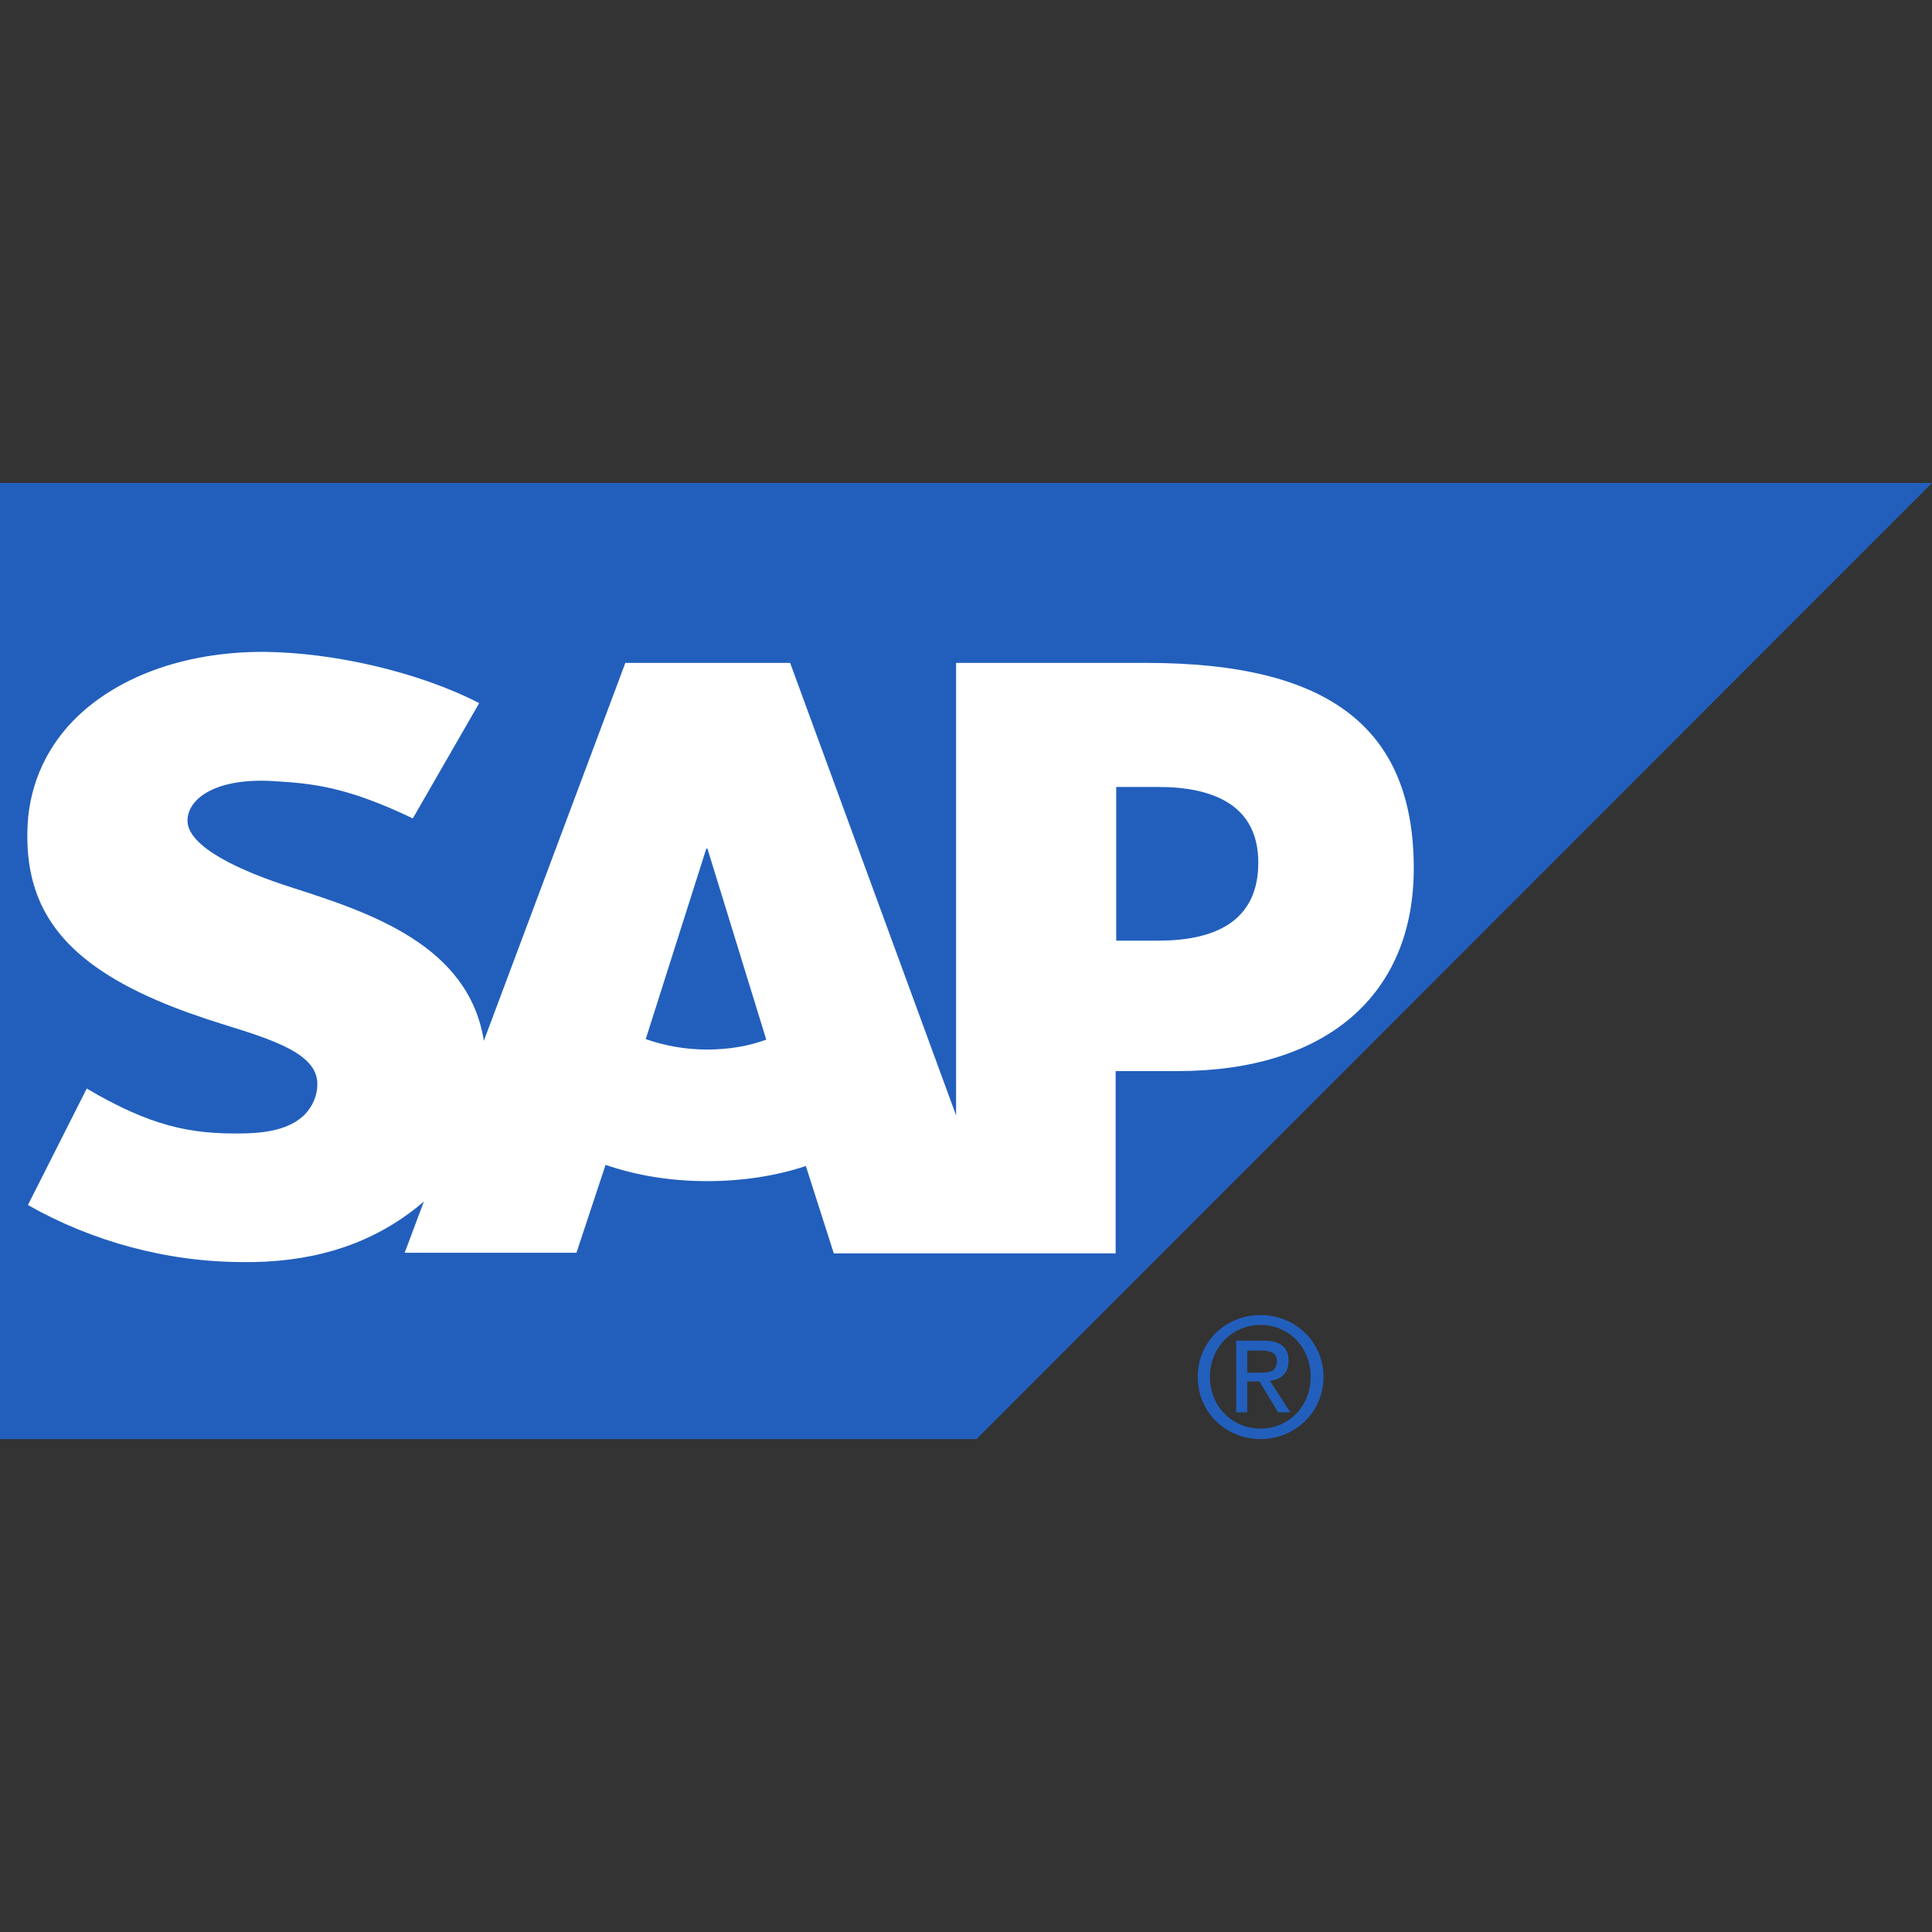
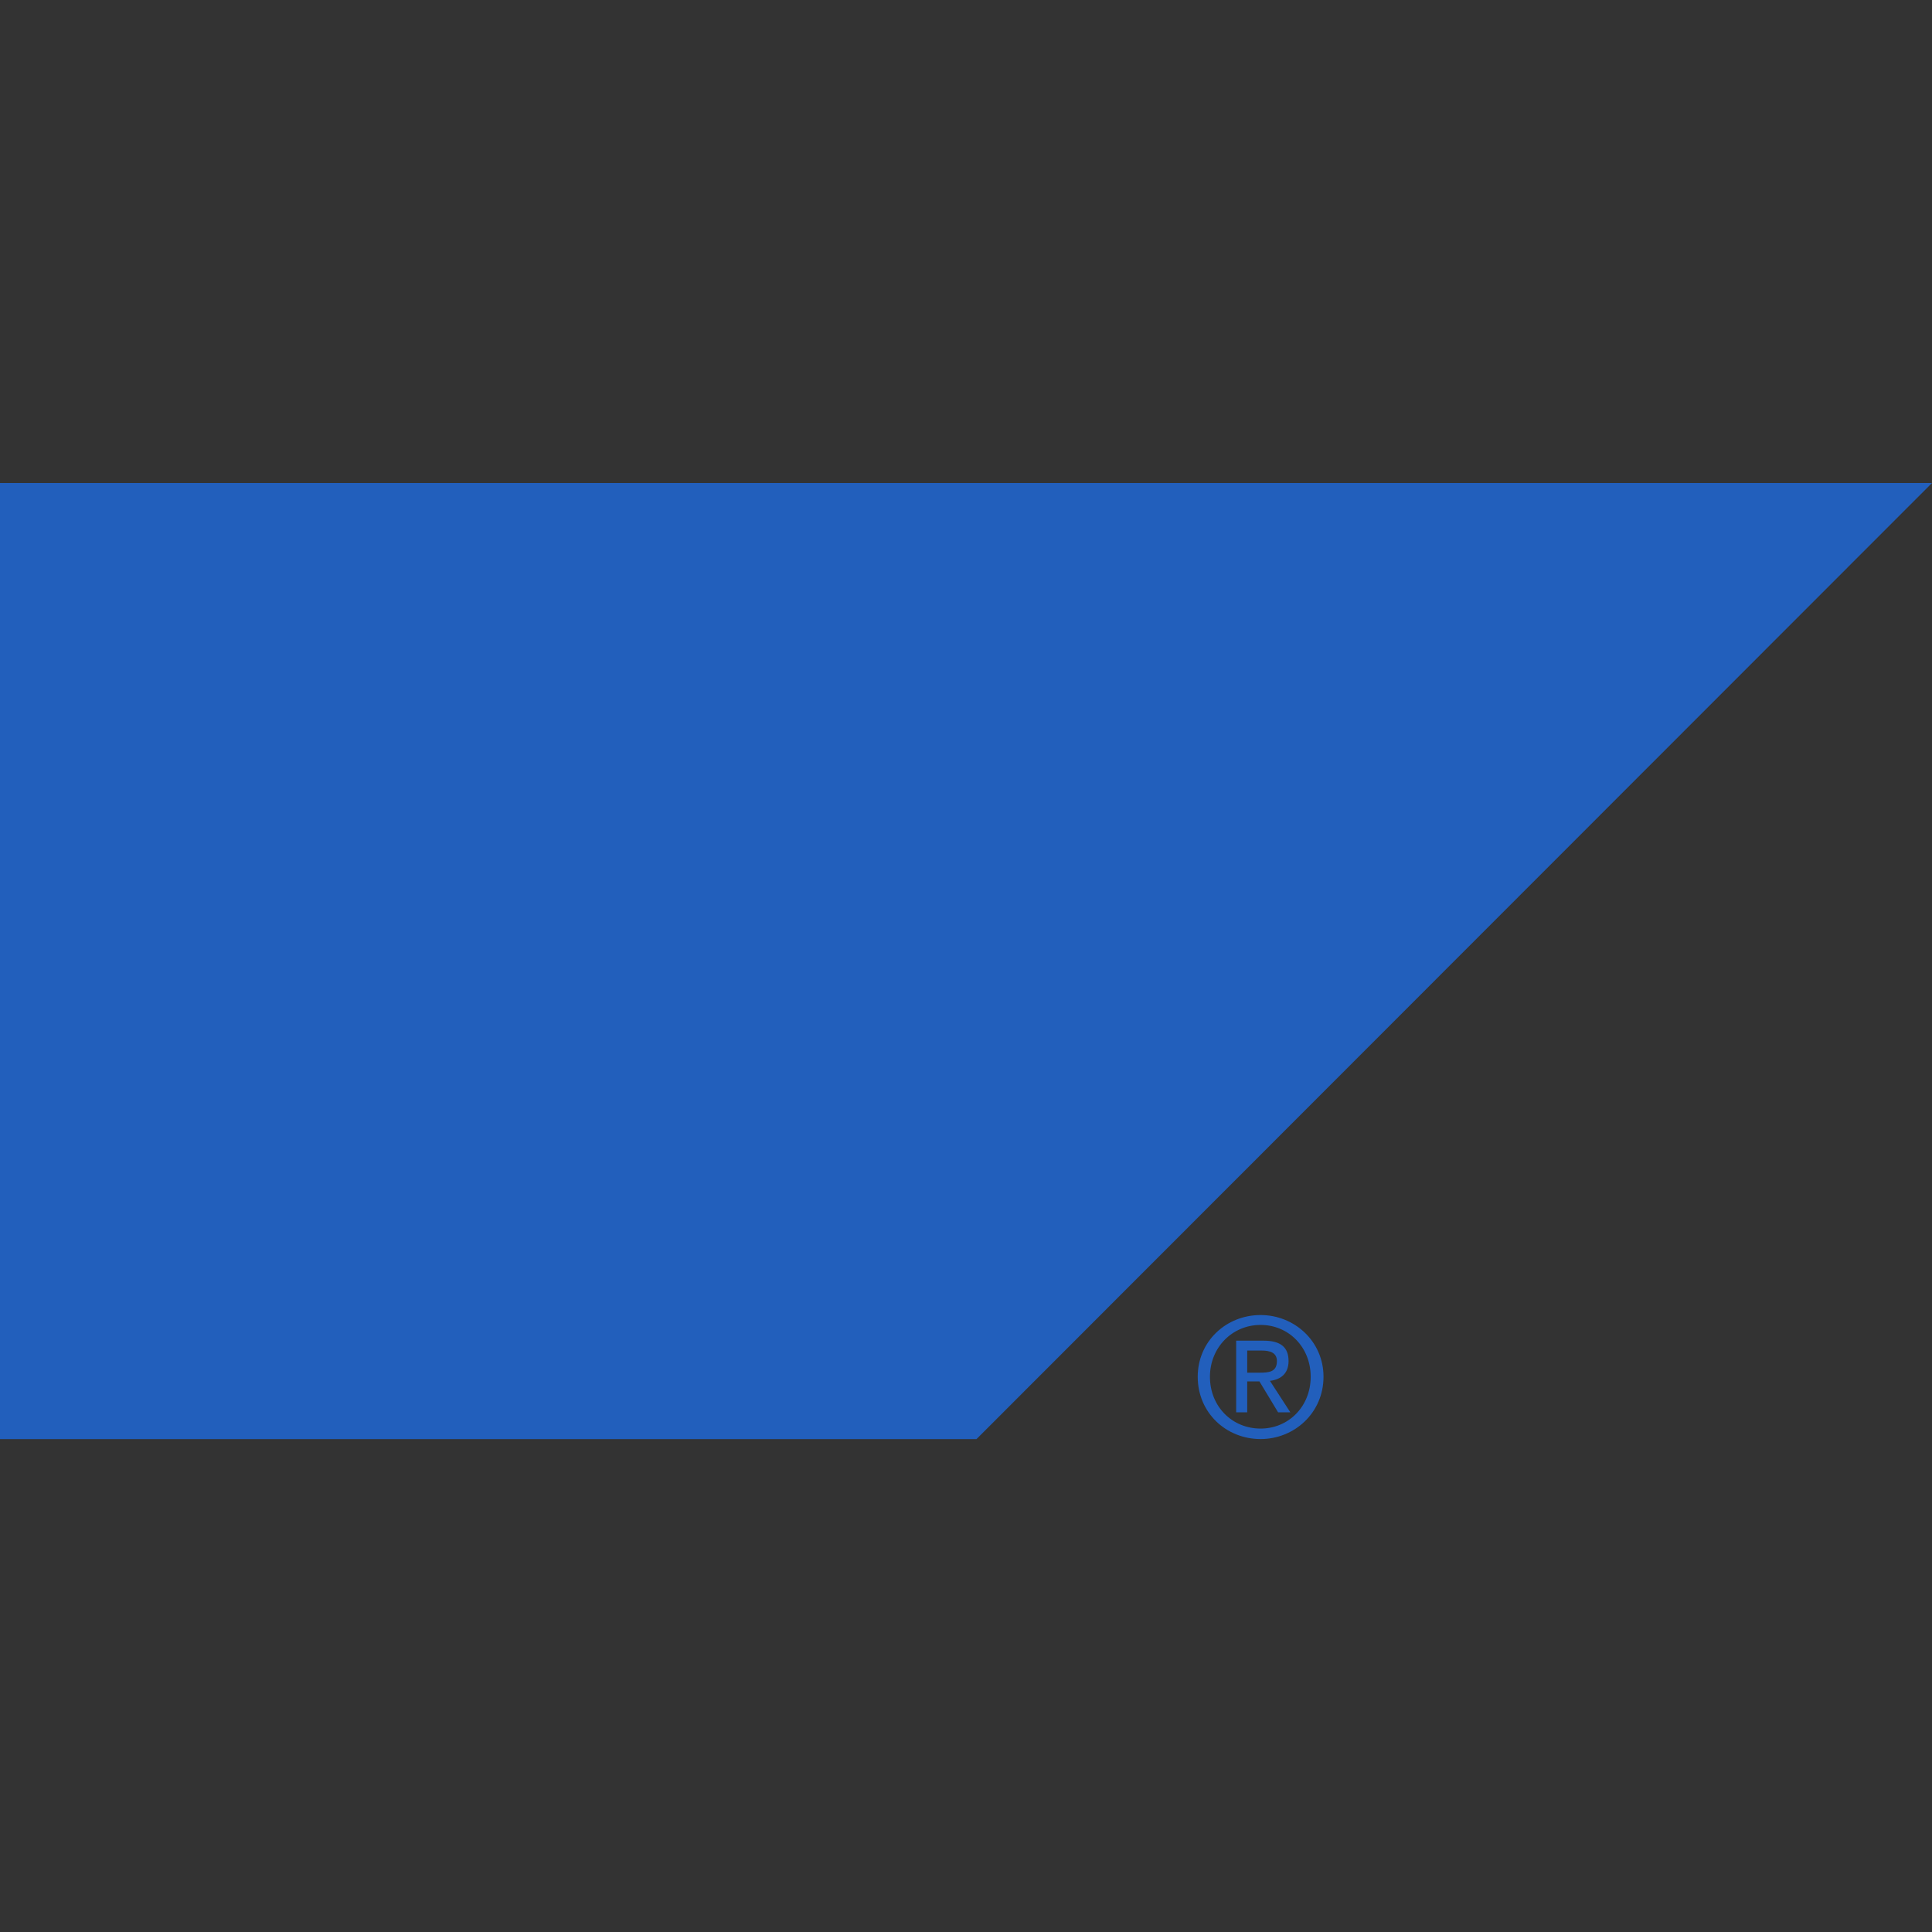
<svg xmlns="http://www.w3.org/2000/svg" width="68" height="68" viewBox="0 0 68 68" fill="none">
  <rect x="0" y="0" width="68" height="68" fill="#333333" stroke="none" />
  <path fill-rule="evenodd" clip-rule="evenodd" d="M0 50.652H34.369L68 17H0V50.652Z" fill="#225FBC" />
-   <path fill-rule="evenodd" clip-rule="evenodd" d="M40.353 23.332H33.651V39.257L27.81 23.332H22.01L17.03 36.633C16.497 33.272 13.034 32.125 10.288 31.243C8.484 30.669 6.578 29.809 6.599 28.866C6.619 28.087 7.623 27.37 9.632 27.493C10.984 27.575 12.173 27.677 14.53 28.805L16.866 24.747C14.714 23.64 11.722 22.964 9.283 22.943H9.263C6.414 22.943 4.037 23.865 2.561 25.382C1.537 26.448 0.983 27.8 0.963 29.276C0.922 31.325 1.68 32.78 3.258 33.949C4.59 34.932 6.312 35.568 7.808 36.039C9.673 36.613 11.189 37.105 11.169 38.17C11.169 38.56 11.005 38.929 10.739 39.216C10.267 39.687 9.57 39.871 8.587 39.892C6.681 39.933 5.287 39.626 3.053 38.314L0.983 42.413C3.217 43.683 5.861 44.421 8.566 44.421H8.914C11.271 44.38 13.157 43.704 14.673 42.495C14.755 42.433 14.837 42.351 14.919 42.29L14.243 44.093H20.289L21.314 40.999C22.379 41.367 23.588 41.572 24.88 41.572C26.13 41.572 27.318 41.388 28.363 41.04L29.347 44.114H39.267V37.699H41.439C46.665 37.699 49.76 35.035 49.76 30.567C49.76 25.607 46.767 23.332 40.353 23.332ZM24.88 36.941C24.101 36.941 23.363 36.797 22.728 36.572L24.859 29.87H24.9L26.97 36.592C26.355 36.818 25.658 36.941 24.88 36.941ZM40.763 33.108H39.287V27.698H40.763C42.73 27.698 44.288 28.354 44.288 30.362C44.288 32.453 42.73 33.108 40.763 33.108Z" fill="white" />
  <path d="M42.586 48.457C42.586 47.433 43.365 46.633 44.369 46.633C45.353 46.633 46.132 47.412 46.132 48.457C46.132 49.503 45.353 50.281 44.369 50.281C43.365 50.281 42.586 49.503 42.586 48.457ZM44.369 50.65C45.558 50.65 46.583 49.728 46.583 48.457C46.583 47.207 45.558 46.285 44.369 46.285C43.16 46.285 42.156 47.207 42.156 48.457C42.156 49.728 43.16 50.65 44.369 50.65ZM43.898 48.621H44.328L44.984 49.708H45.415L44.697 48.601C45.066 48.56 45.353 48.355 45.353 47.904C45.353 47.412 45.066 47.187 44.472 47.187H43.509V49.708H43.898V48.621ZM43.898 48.314V47.535H44.41C44.677 47.535 44.943 47.597 44.943 47.904C44.943 48.294 44.656 48.314 44.328 48.314H43.898Z" fill="#225FBC" />
</svg>